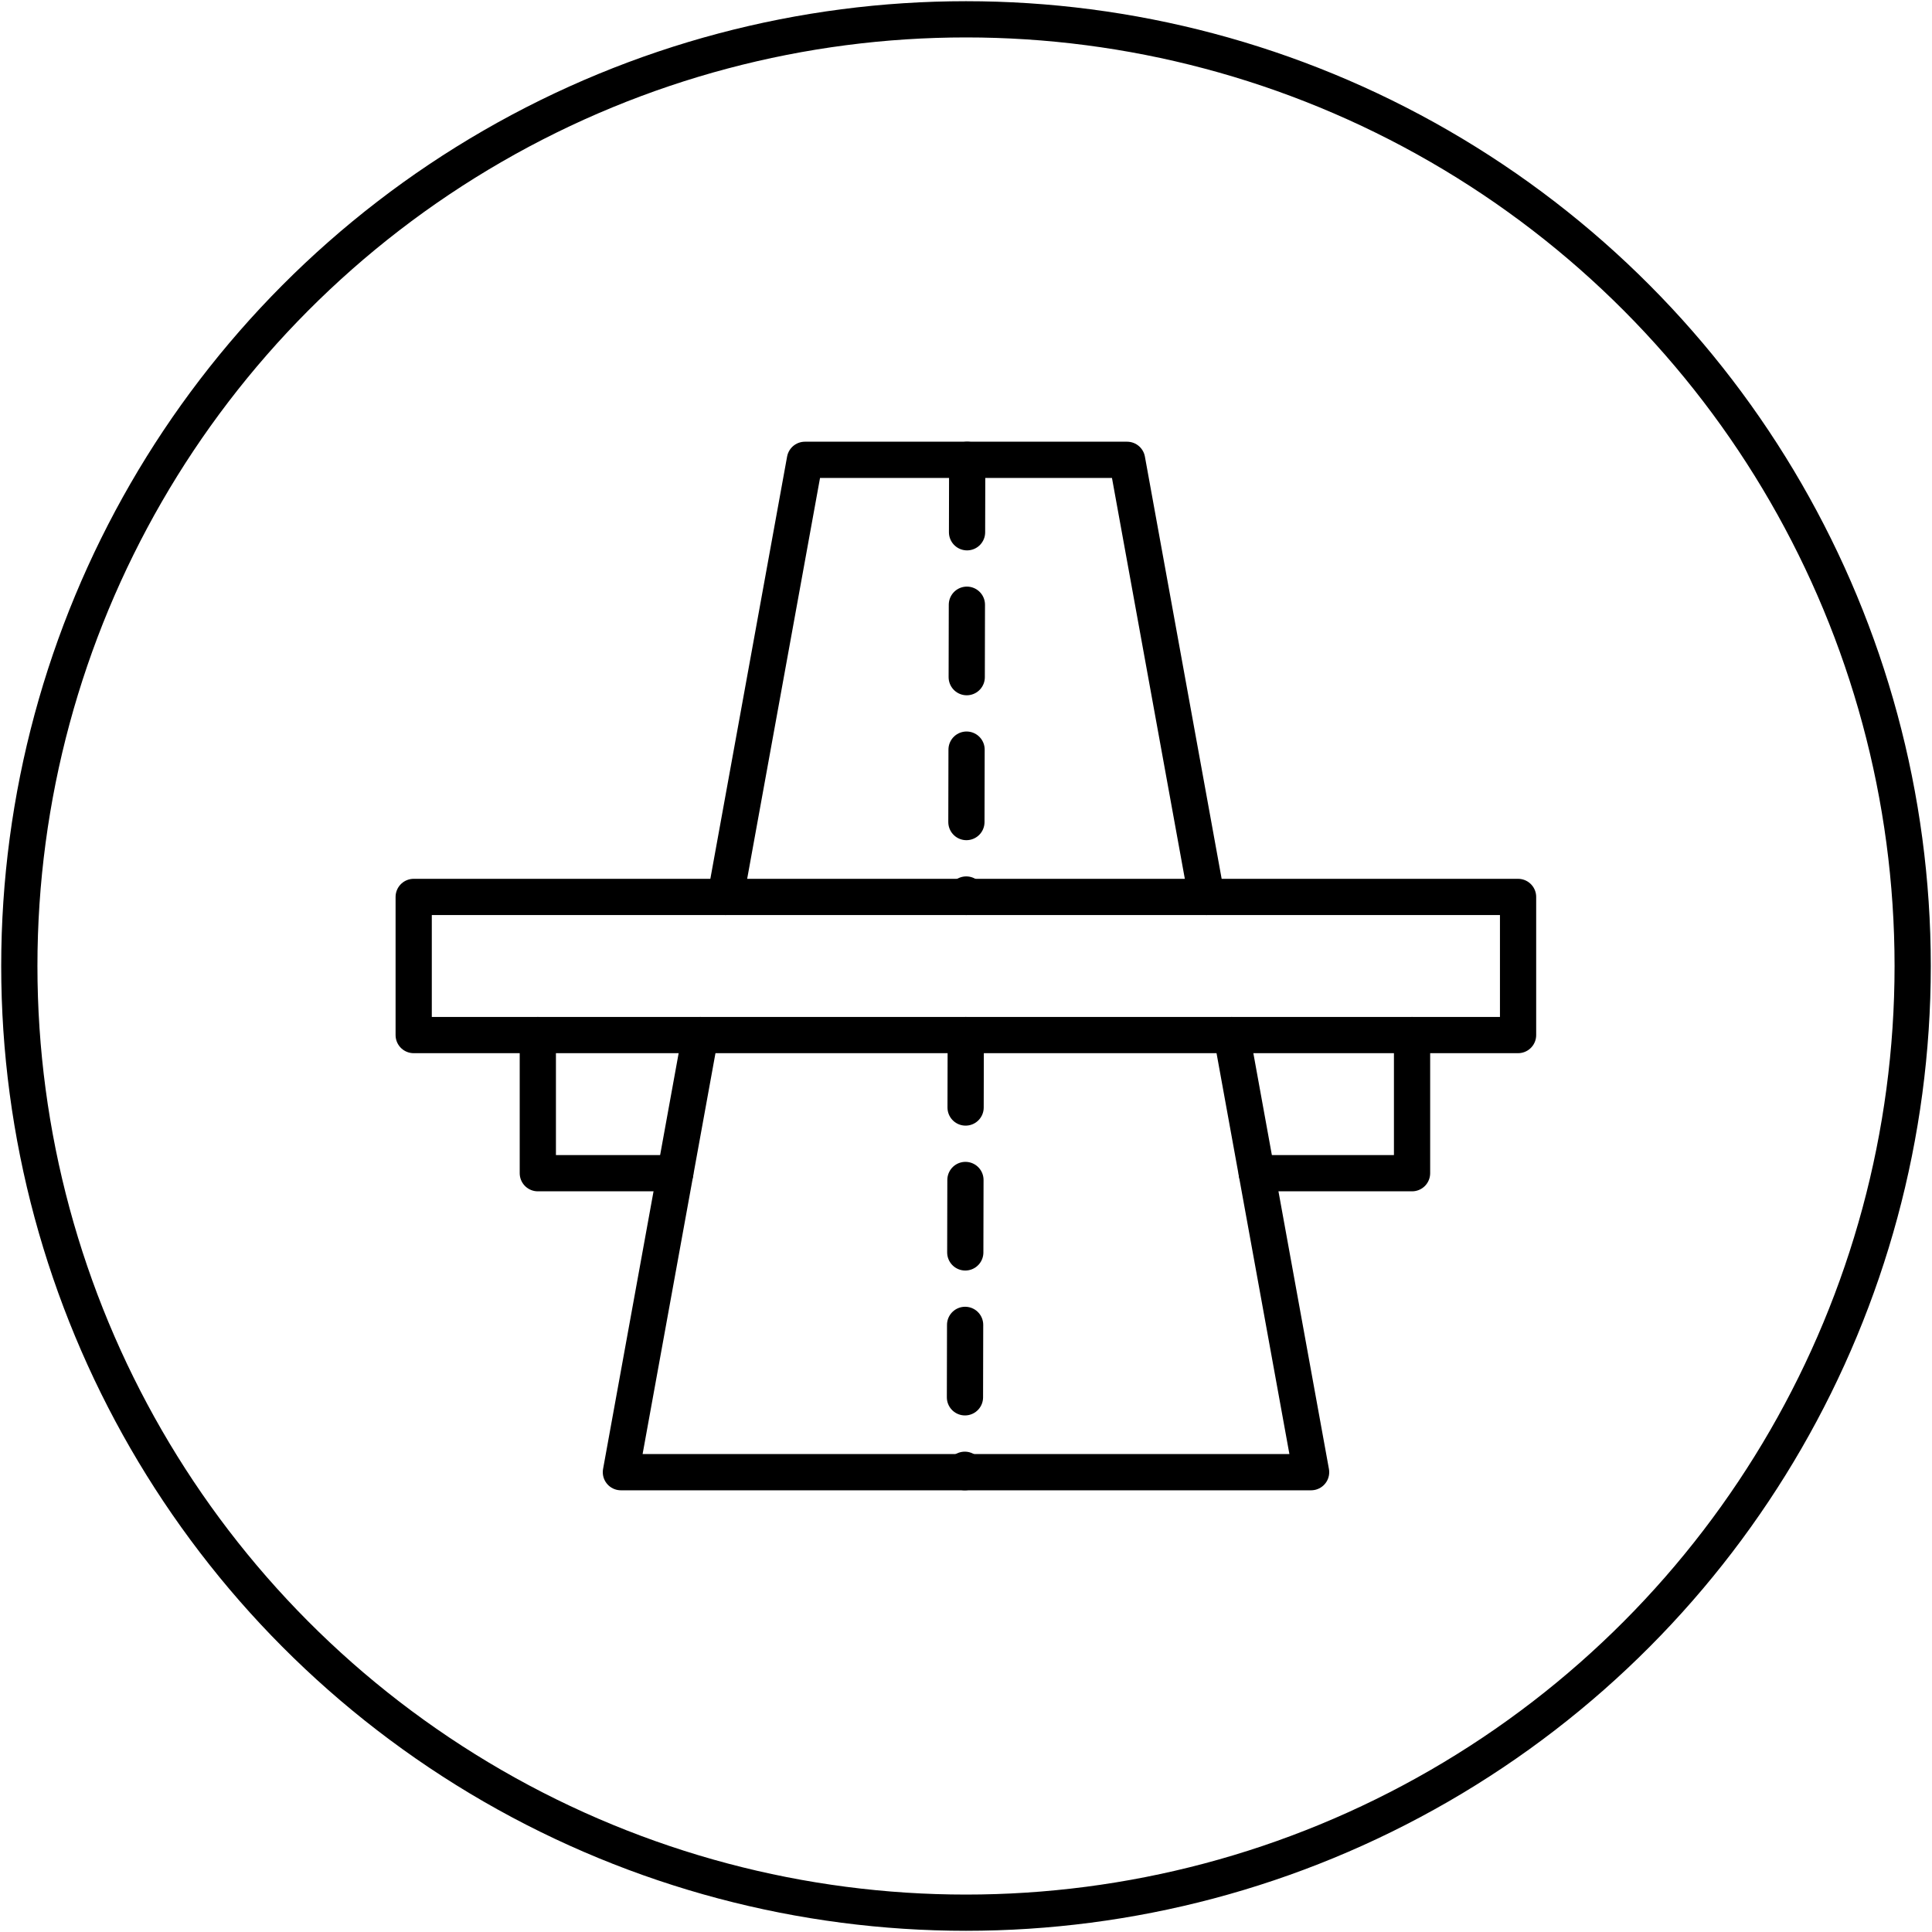
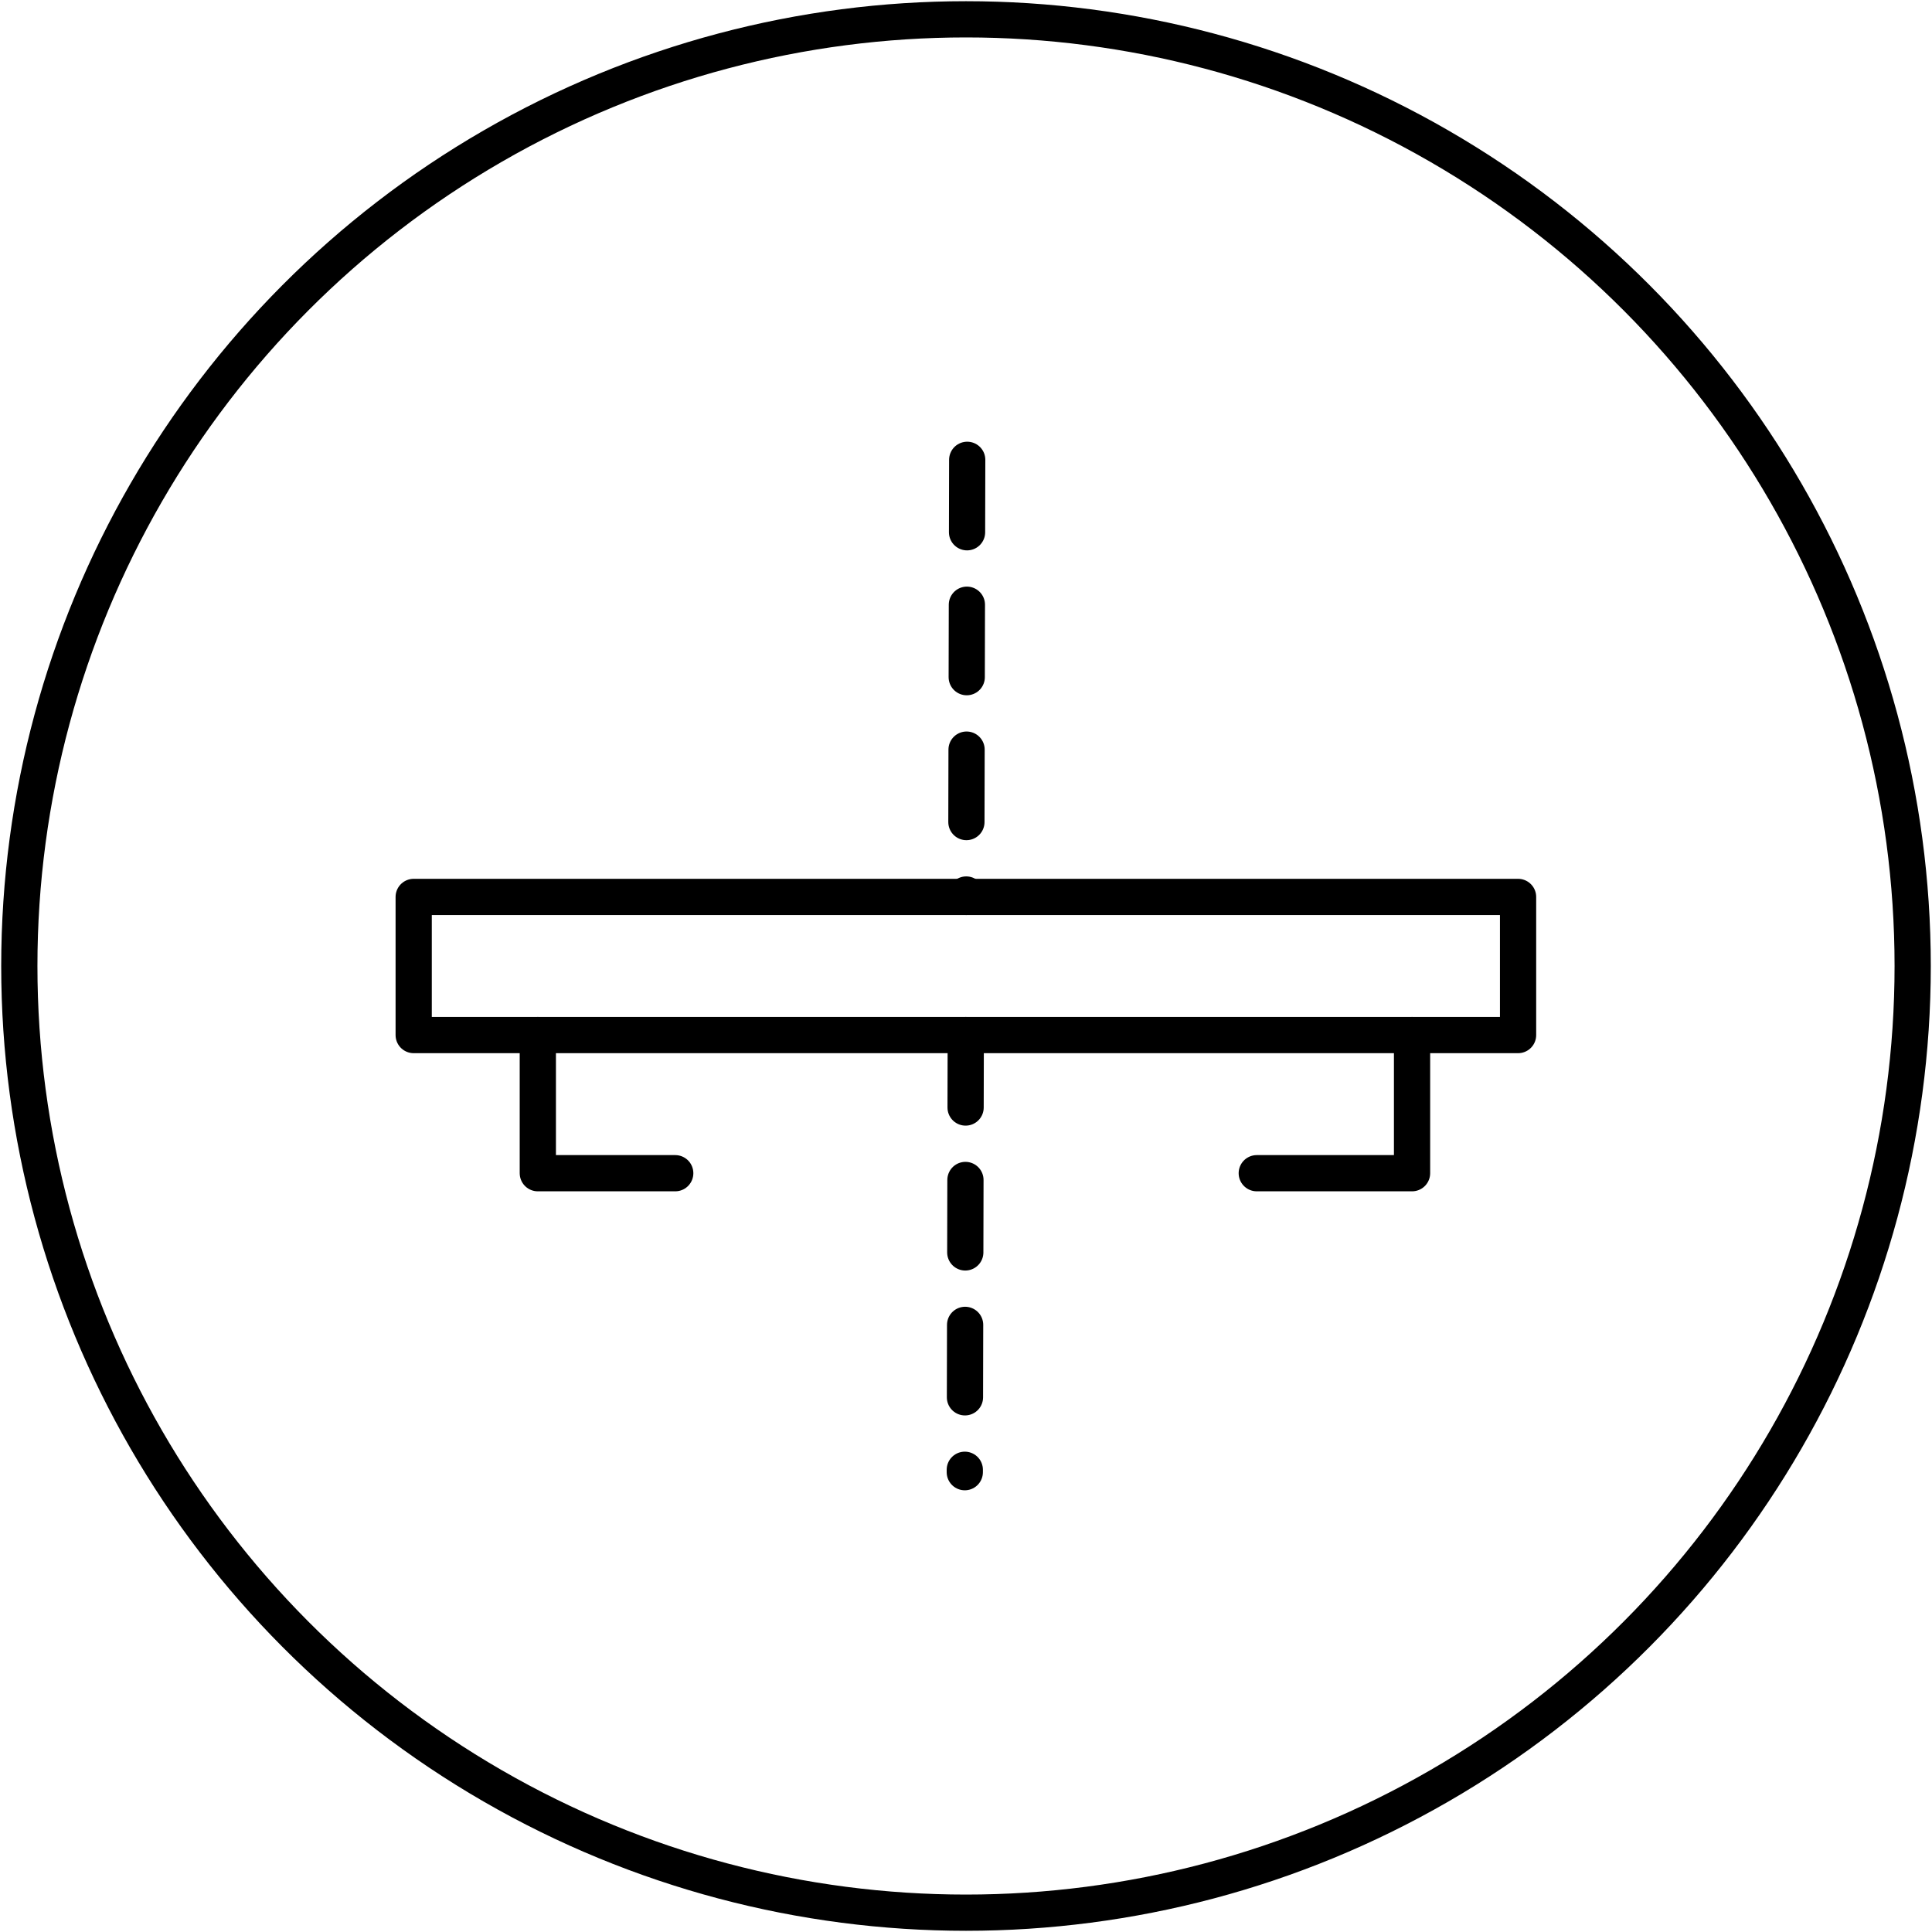
<svg xmlns="http://www.w3.org/2000/svg" viewBox="0 0 80 80">
  <defs>
    <style>.cls-1,.cls-2,.cls-3,.cls-4{fill:none;}.cls-1,.cls-2,.cls-3{stroke:#000;stroke-width:1.5px;}.cls-1{stroke-miterlimit:10;}.cls-2,.cls-3{stroke-linecap:round;stroke-linejoin:round;}.cls-3{stroke-dasharray:3 3;}</style>
  </defs>
  <g id="Ebene_2" data-name="Ebene 2">
    <g id="Attributes">
      <g id="motorway">
        <g id="motorway-2" data-name="motorway">
          <g id="motorway-3" data-name="motorway">
            <circle class="cls-1" cx="40" cy="40" r="39.2" />
          </g>
          <rect class="cls-2" x="17.13" y="37.14" width="45.73" height="5.72" />
          <polyline class="cls-2" points="27.96 48.58 22.27 48.58 22.27 42.86" />
          <polyline class="cls-2" points="58.47 42.86 58.47 48.58 52.04 48.58" />
-           <polyline class="cls-2" points="51 42.86 54.29 60.96 25.71 60.96 29 42.86" />
-           <polyline class="cls-2" points="30.04 37.14 33.33 19.04 46.67 19.04 49.96 37.14" />
          <line class="cls-3" x1="39.99" y1="42.86" x2="39.95" y2="60.96" />
          <line class="cls-3" x1="40.05" y1="19.04" x2="40.01" y2="37.14" />
        </g>
        <rect class="cls-4" width="80" height="80" />
      </g>
    </g>
  </g>
</svg>